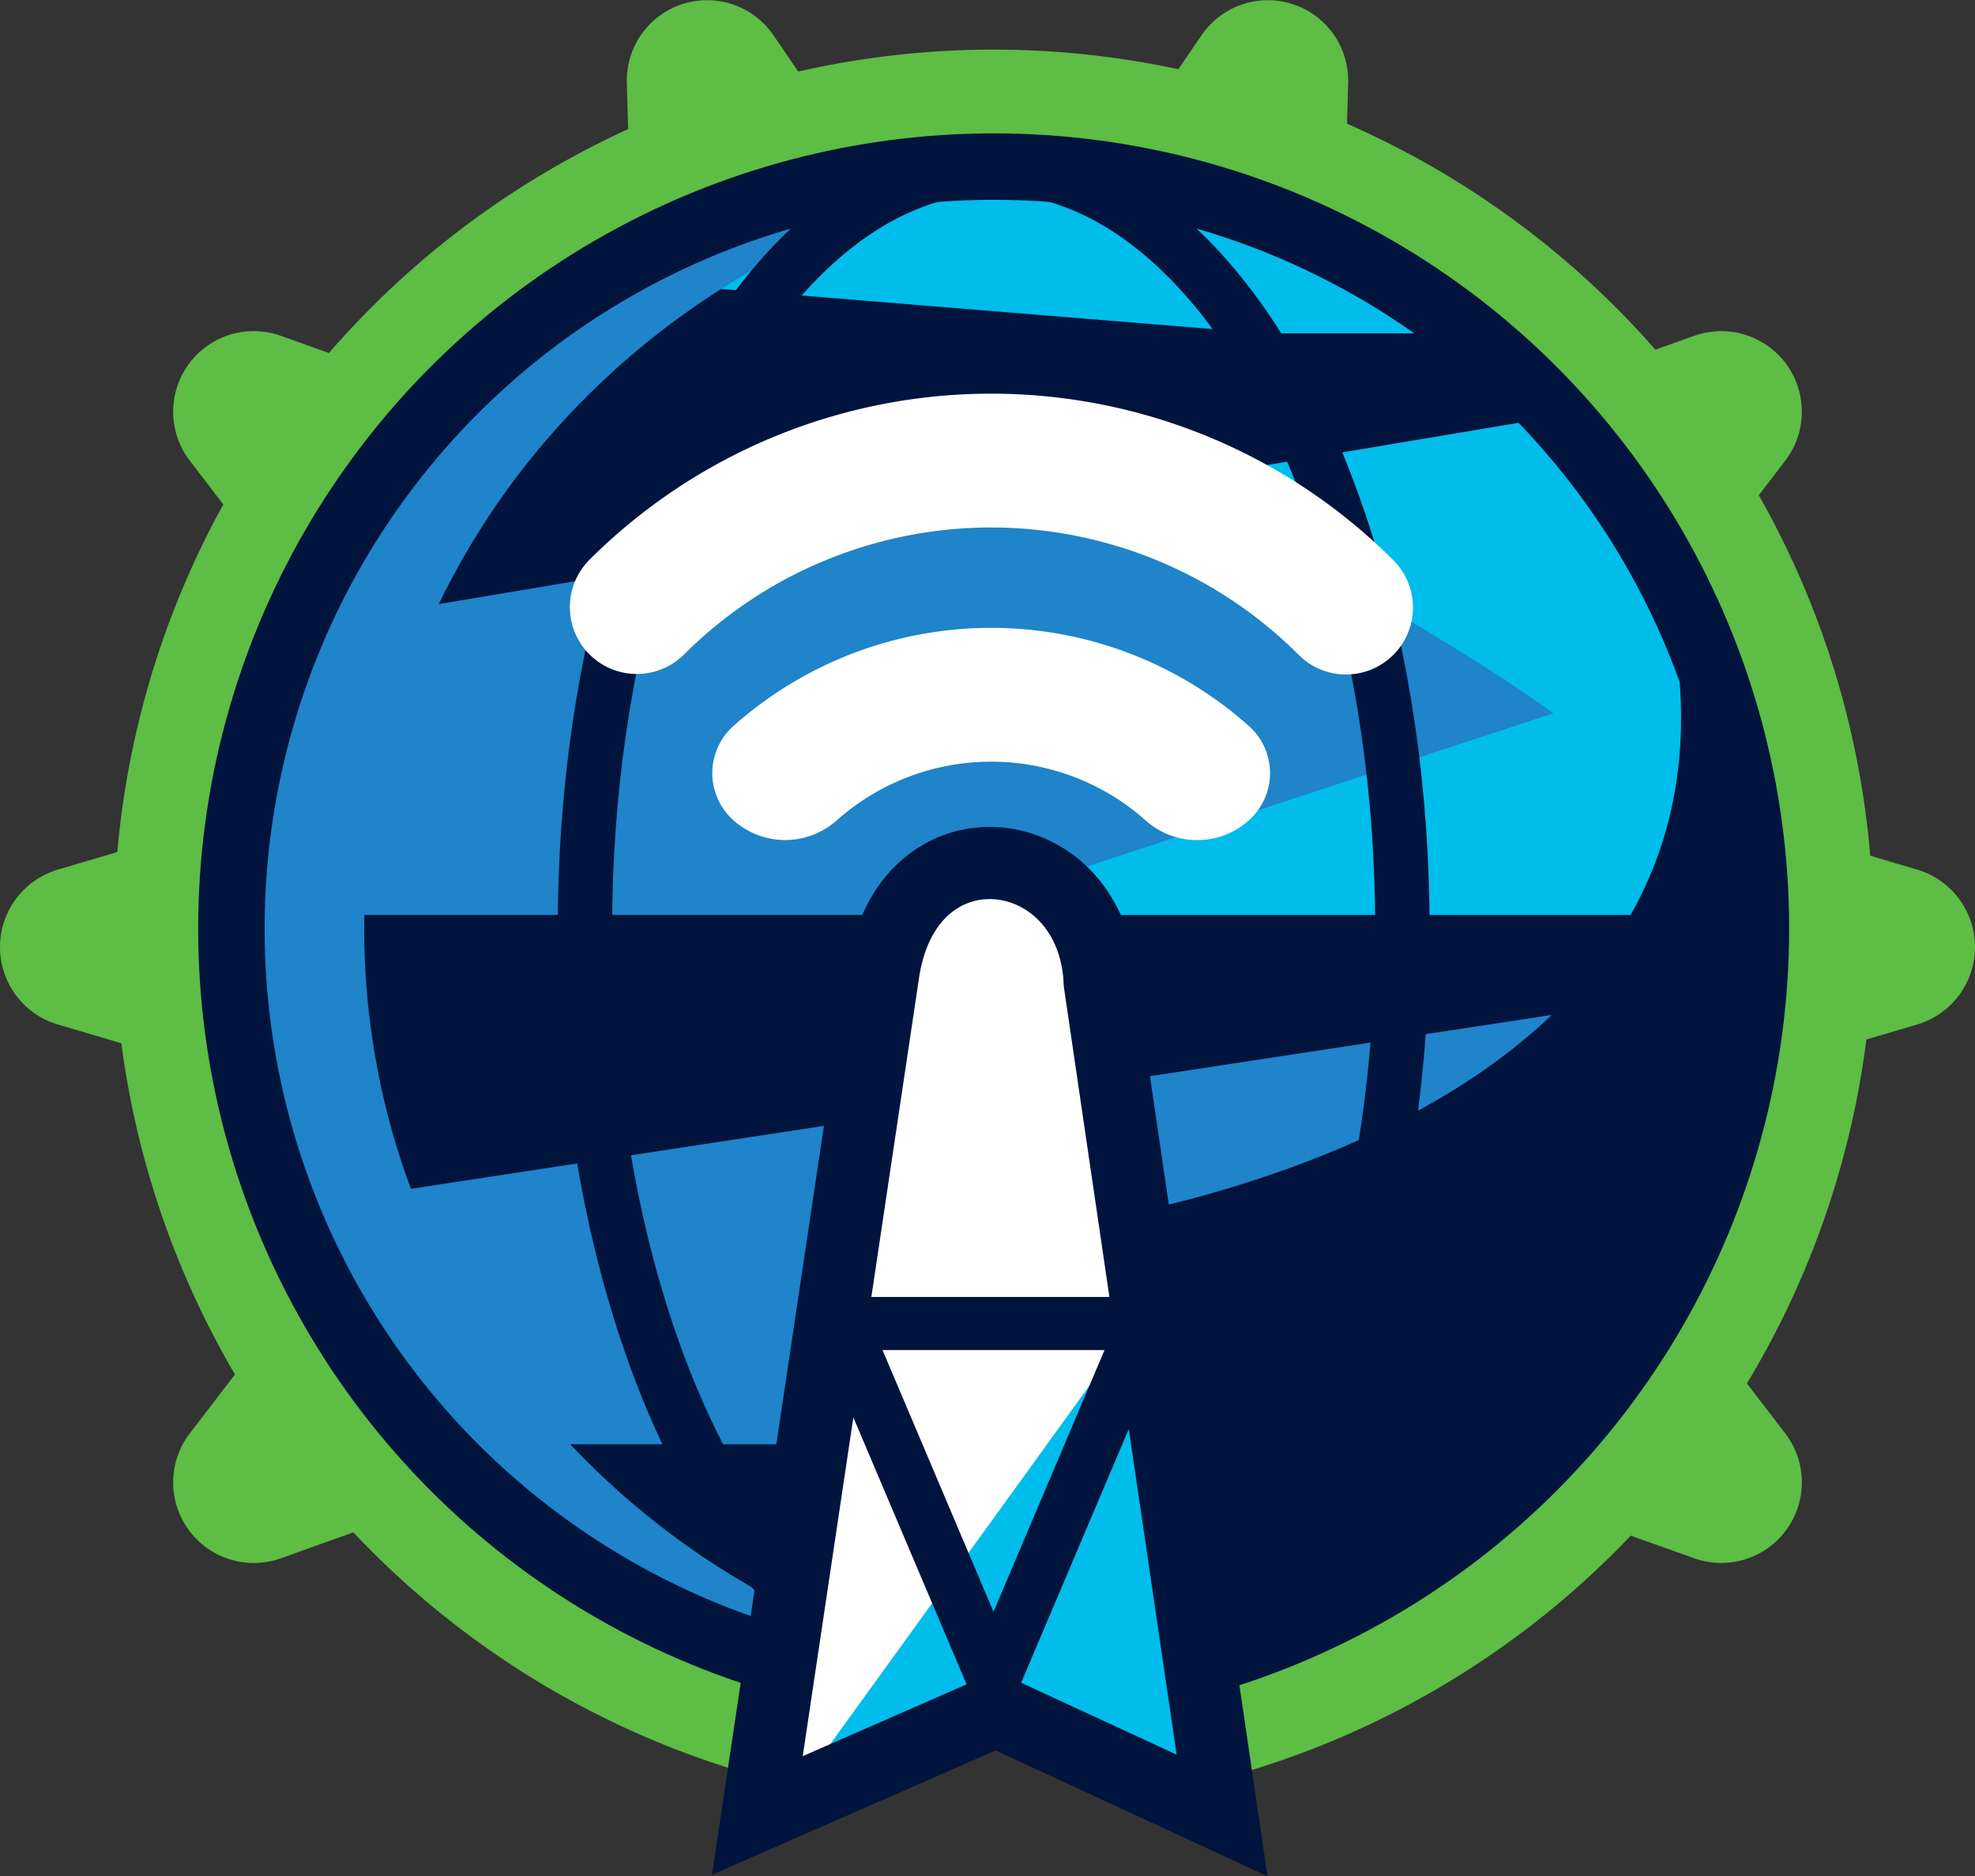
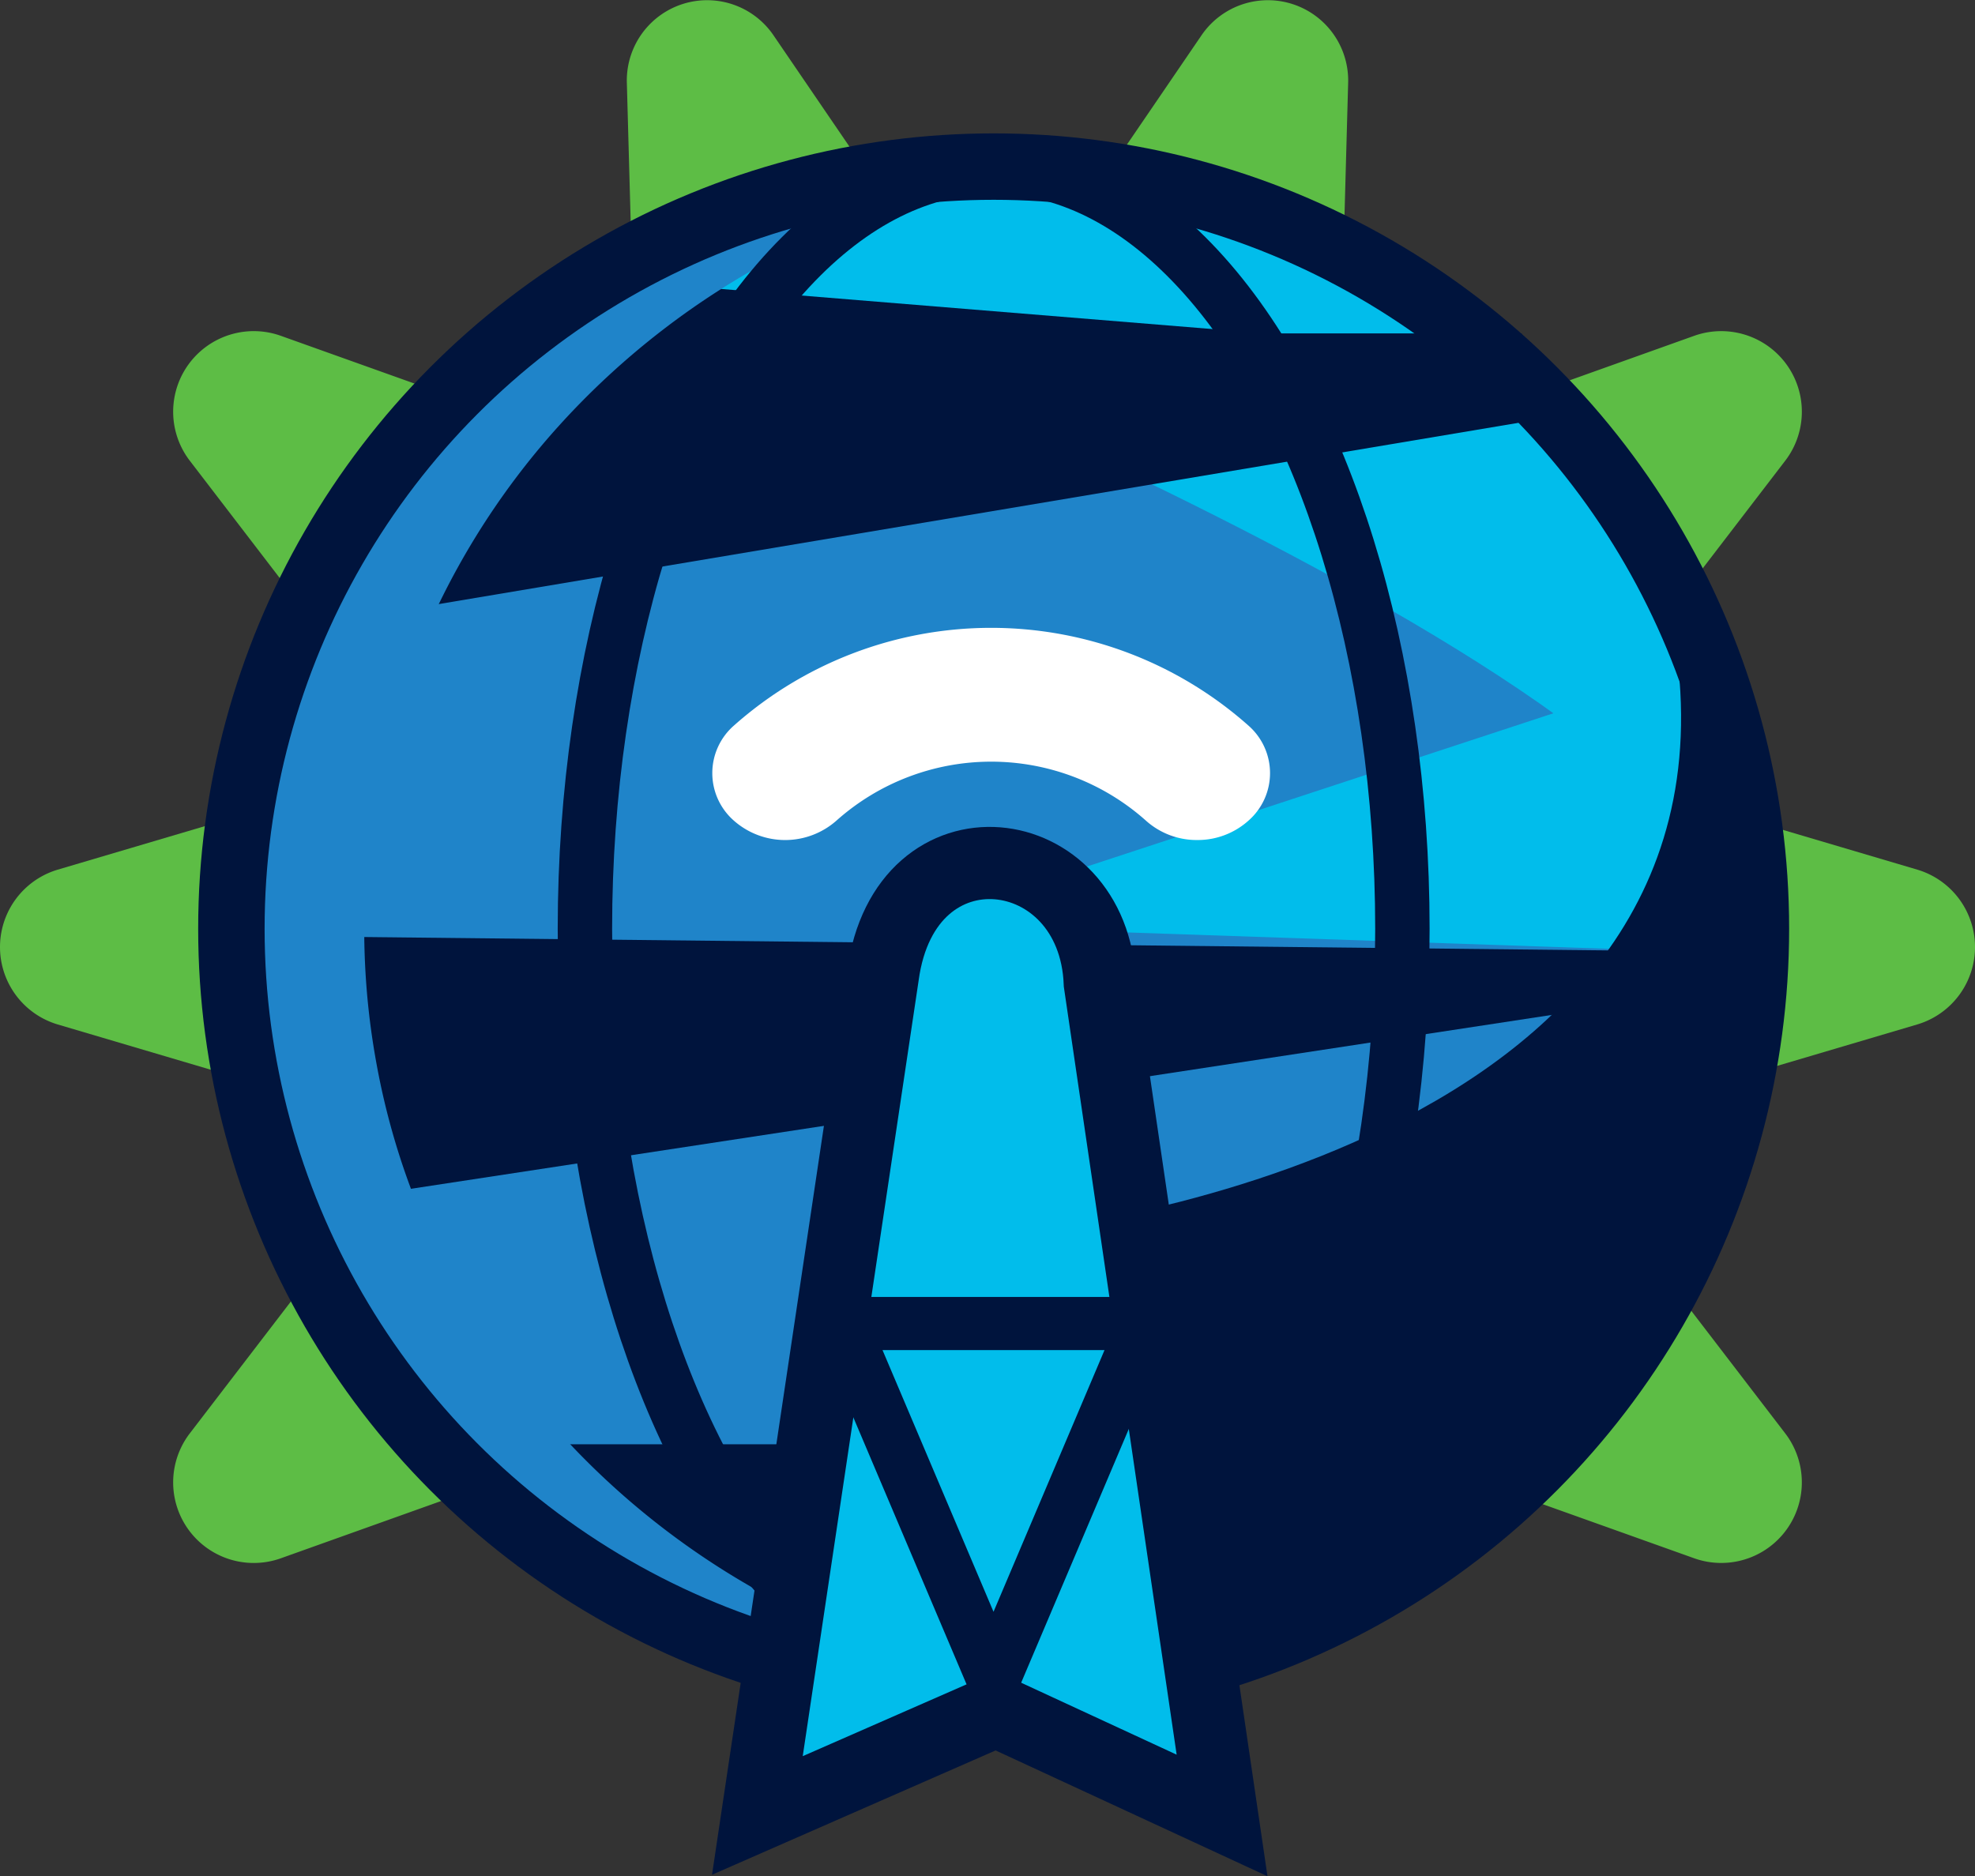
<svg xmlns="http://www.w3.org/2000/svg" viewBox="0 0 172.677 164.065">
  <rect x="0" y="0" width="172.677" height="164.065" fill="#333333" stroke="none" />
  <title>icon</title>
  <g id="logo">
    <g>
      <path d="M55.44,135.418A7.03,7.03,0,0,0,46.063,128.577l-21.536,7.694a7.046,7.046,0,0,1-7.921-10.948L30.548,107.134A7.064,7.064,0,0,0,26.966,96.066l-21.927-6.486a7.062,7.062,0,0,1,0-13.532l21.927-6.486A7.064,7.064,0,0,0,30.548,58.492L16.606,40.303a7.046,7.046,0,0,1,7.921-10.948L46.063,37.049a7.03,7.03,0,0,0,9.377-6.841L54.807,7.264A7.021,7.021,0,0,1,67.624,3.082L80.543,22.018a7.008,7.008,0,0,0,11.59,0L105.053,3.082a7.021,7.021,0,0,1,12.817,4.182l-.632,22.945a7.03,7.03,0,0,0,9.377,6.841l21.536-7.694a7.046,7.046,0,0,1,7.921,10.948L142.129,58.492a7.064,7.064,0,0,0,3.582,11.068l21.927,6.486a7.062,7.062,0,0,1,0,13.532l-21.927,6.486a7.064,7.064,0,0,0-3.582,11.068l13.942,18.189a7.046,7.046,0,0,1-7.921,10.948L126.614,128.577a7.03,7.03,0,0,0-9.377,6.841" fill="#5dbd45" />
-       <path d="M102.378,156.586a76.913,76.913,0,1,0-31.817-.171L87.312,142.508Z" fill="#5dbd45" />
      <circle cx="86.877" cy="81.213" r="66.646" fill="#1f84c9" />
      <path d="M125.197,26.328c28.749,16.661,26.136,54.558,26.136,54.558C150.353,58.998,57.571,23.551,57.571,23.551S91.656,6.291,119.97,23.715" fill="#01bdeb" />
      <polygon points="79.46 80.887 148.066 58.345 146.759 83.174 79.46 80.887" fill="#01bdeb" />
      <line x1="41.43" y1="127.822" x2="134.212" y2="127.822" fill="none" stroke="#00143d" stroke-miterlimit="10" stroke-width="3.059" />
-       <line x1="18.489" y1="81.794" x2="154.83" y2="81.794" fill="none" stroke="#00143d" stroke-miterlimit="10" stroke-width="3.576" />
      <line x1="42.592" y1="30.684" x2="133.05" y2="30.684" fill="none" stroke="#00143d" stroke-miterlimit="10" stroke-width="3.059" />
      <polygon points="28.822 54.424 134.99 36.598 132.058 30.902 52.017 24.368 28.822 54.424" fill="#00143d" />
      <polygon points="26.499 105.389 145.677 87.223 146.759 83.174 18.489 81.794 26.499 105.389" fill="#00143d" />
      <polygon points="62.798 143.286 113.763 128.584 42.12 127.604 62.798 143.286" fill="#00143d" />
      <path d="M92.685,147.859a59.389,59.389,0,0,1-26.595-2.443,65.452,65.452,0,0,1-23.749-13.859,67.679,67.679,0,0,1-16.313-22.732,69.044,69.044,0,0,1-4.33-13.497,68.92,68.92,0,0,1-.009-28.232,69.625,69.625,0,0,1,4.327-13.5A67.661,67.661,0,0,1,42.33,30.858,65.391,65.391,0,0,1,66.085,16.997a59.326,59.326,0,0,1,26.6-2.429,76.292,76.292,0,0,0-24.414,7.703A68.904,68.904,0,0,0,48.789,37.317,66.505,66.505,0,0,0,36.194,57.817,65.225,65.225,0,0,0,32.935,93.106a63.766,63.766,0,0,0,3.247,11.51,66.472,66.472,0,0,0,12.596,20.506,68.813,68.813,0,0,0,19.489,15.049A76.181,76.181,0,0,0,92.685,147.859Z" fill="#1f84c9" />
      <ellipse cx="86.877" cy="81.213" rx="35.737" ry="66.646" fill="none" stroke="#00143d" stroke-miterlimit="10" stroke-width="4.757" />
      <path d="M89.587,107.676s65.666-6.534,56.518-53.578c0,0,33.323,72.527-45.084,91.148Z" fill="#00143d" />
      <circle cx="86.877" cy="81.213" r="66.646" fill="none" stroke="#00143d" stroke-miterlimit="10" stroke-width="5.808" />
-       <path d="M117.687,58.979a5.838,5.838,0,0,1-4.139-1.714,38.02,38.02,0,0,0-53.777,0,5.852,5.852,0,0,1-8.277-8.274,49.728,49.728,0,0,1,70.332,0,5.852,5.852,0,0,1-4.138,9.987Zm0,0" fill="#fff" />
      <path d="M104.672,73.455a6.645,6.645,0,0,1-4.502-1.714,20.329,20.329,0,0,0-27.02,0,6.772,6.772,0,0,1-9.007,0,5.52,5.52,0,0,1,0-8.274,33.873,33.873,0,0,1,45.032,0,5.52,5.52,0,0,1,0,8.274,6.645,6.645,0,0,1-4.503,1.714Zm0,0" fill="#fff" />
      <path d="M66.219,158.749,86.72,150.618l20.128,8.131L96.157,85.981c-.498-12.809-17.032-14.941-18.966-.677Z" fill="#01bdeb" />
-       <path d="M69.441,156.863,98.626,116.497,96.666,80.124s-10.454-5.844-17.642-.699Z" fill="#fff" />
      <path d="M66.219,158.749l20.863-9.147,19.765,9.147L96.157,85.981c-.498-12.809-17.032-14.941-18.966-.677Z" fill="none" stroke="#00143d" stroke-miterlimit="10" stroke-width="6.312" />
      <polygon points="86.865 146.891 100.078 115.734 73.652 115.734 86.865 146.891" fill="none" stroke="#00143d" stroke-miterlimit="10" stroke-width="4.646" />
    </g>
  </g>
</svg>